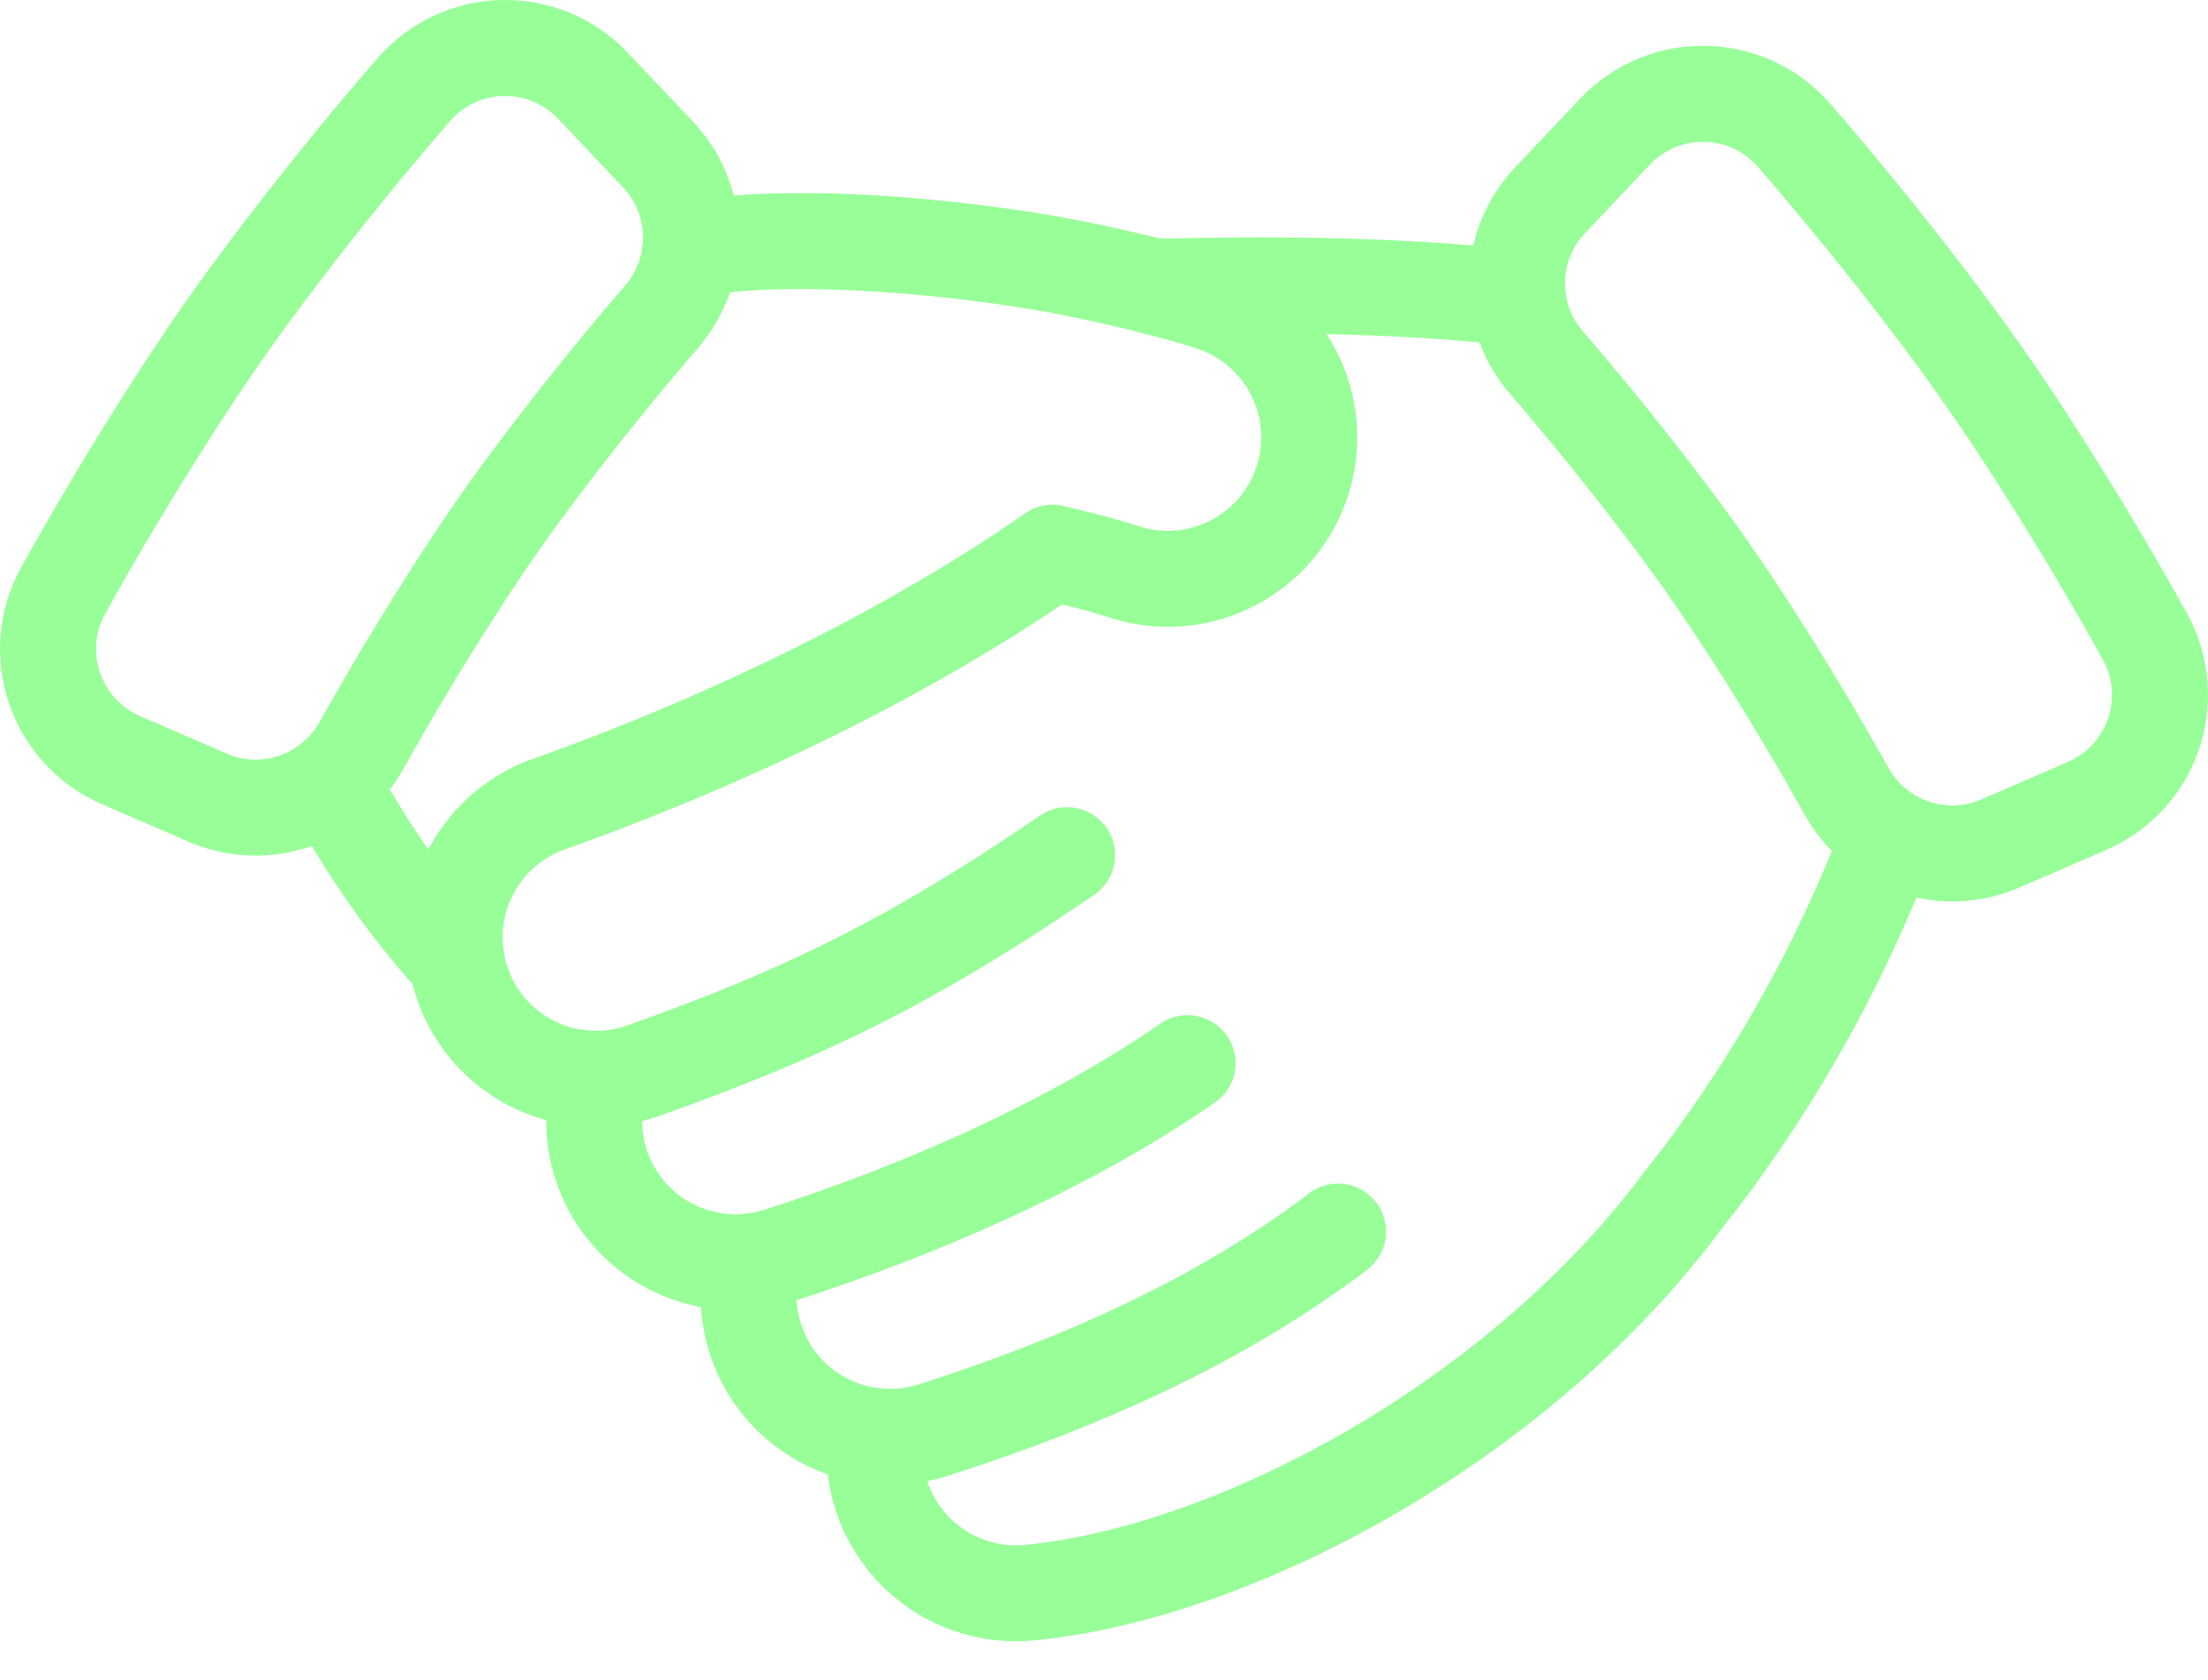
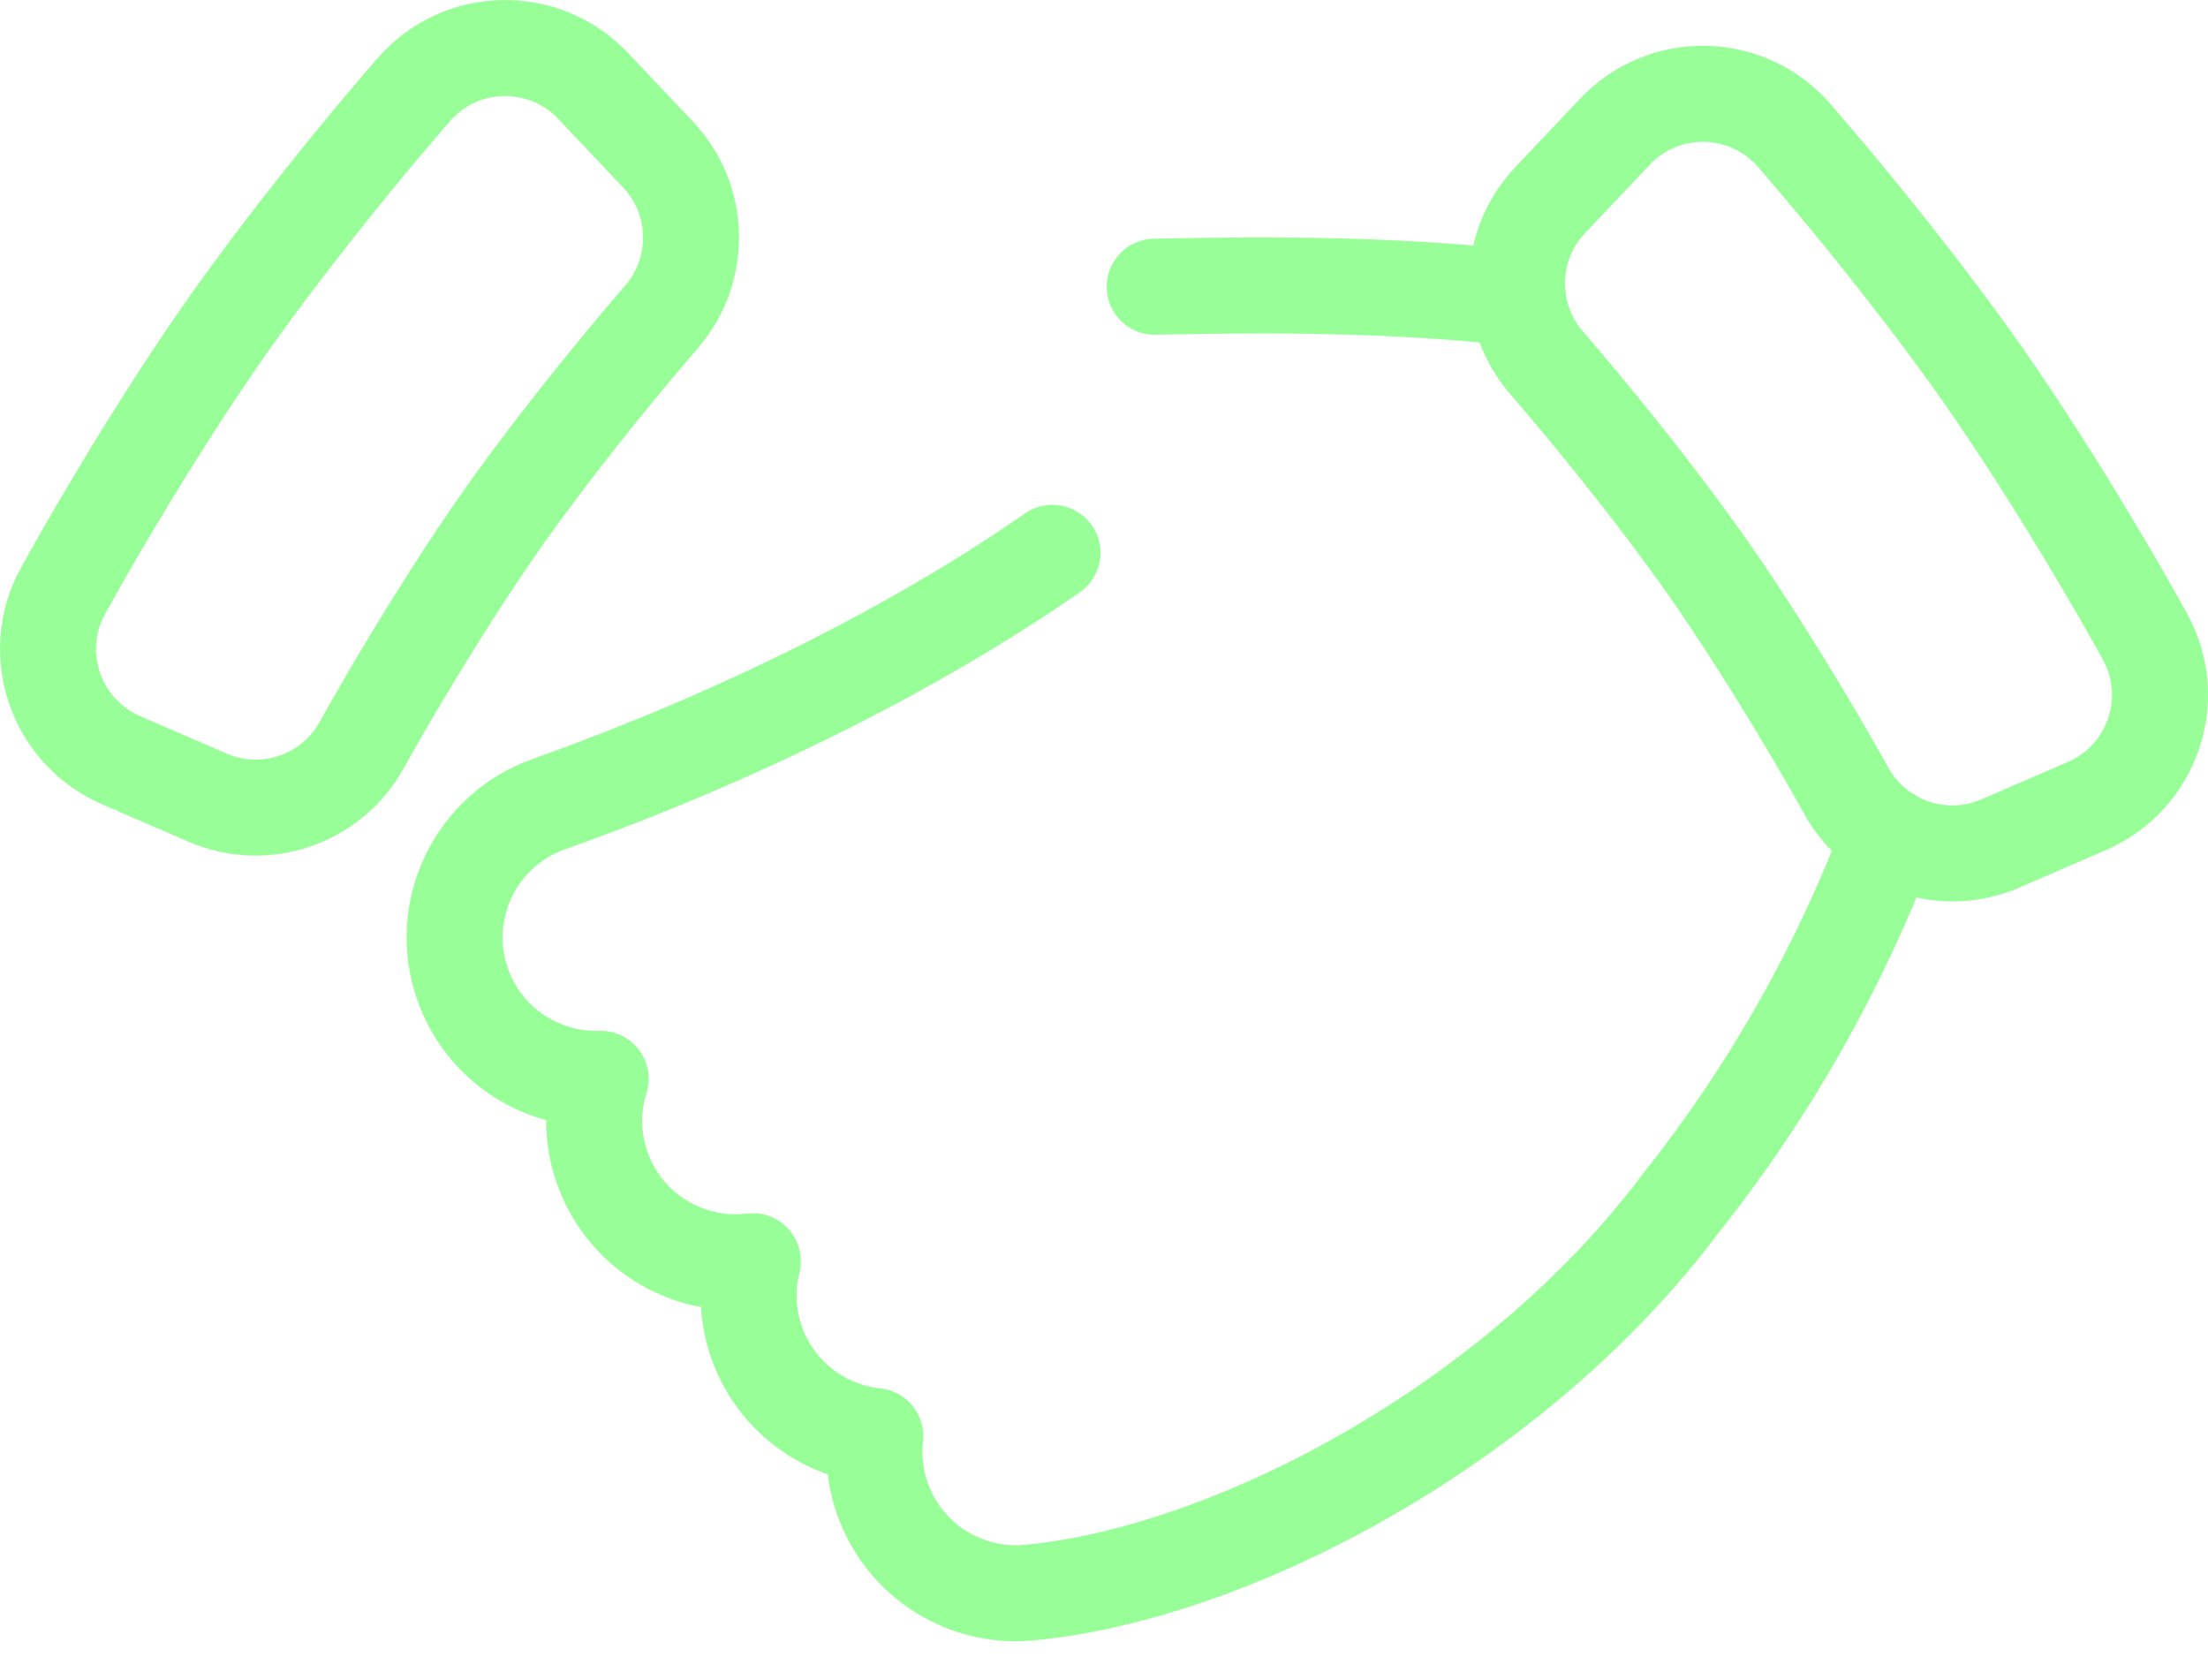
<svg xmlns="http://www.w3.org/2000/svg" width="46" height="35" viewBox="0 0 46 35" fill="none">
  <path d="M4.325 16.616C5.514 17.131 6.899 16.66 7.531 15.528C7.808 15.032 8.093 14.54 8.384 14.052C9.084 12.878 9.803 11.756 10.409 10.891C11.014 10.027 11.822 8.968 12.686 7.908C13.045 7.467 13.41 7.031 13.781 6.601C14.629 5.62 14.598 4.158 13.707 3.217L12.356 1.789C11.334 0.709 9.602 0.742 8.625 1.864C8.162 2.397 7.707 2.938 7.261 3.486C6.293 4.674 5.375 5.878 4.675 6.877C3.976 7.876 3.158 9.151 2.374 10.466C2.011 11.072 1.659 11.685 1.316 12.303C0.595 13.604 1.157 15.243 2.521 15.835L4.325 16.616ZM41.676 17.57C40.487 18.086 39.102 17.614 38.47 16.483C38.193 15.986 37.908 15.494 37.617 15.006C36.917 13.832 36.198 12.71 35.593 11.846C34.987 10.981 34.179 9.922 33.315 8.862C32.956 8.422 32.591 7.986 32.219 7.555C31.372 6.575 31.403 5.113 32.294 4.171L33.645 2.743C34.667 1.663 36.399 1.696 37.376 2.818C37.839 3.352 38.294 3.893 38.74 4.441C39.708 5.628 40.626 6.832 41.326 7.831C42.025 8.831 42.843 10.105 43.627 11.42C43.99 12.027 44.342 12.639 44.685 13.257C45.406 14.559 44.844 16.198 43.48 16.789L41.676 17.57Z" stroke="#98FF98" stroke-width="2" stroke-miterlimit="10" stroke-linecap="round" stroke-linejoin="round" />
  <path d="M31.624 6.208C28.87 5.905 26.256 5.928 24.056 5.973M39.361 17.409C38.329 20.155 36.846 22.767 35.029 25.049C31.542 29.709 25.616 32.786 21.438 33.177C20.273 33.286 19.105 32.689 18.54 31.583C18.277 31.069 18.171 30.49 18.236 29.917C17.108 29.798 16.101 29.03 15.735 27.881C15.568 27.36 15.55 26.803 15.684 26.273C14.305 26.444 12.957 25.617 12.519 24.245C12.334 23.669 12.332 23.05 12.514 22.473C11.267 22.514 10.083 21.754 9.642 20.516C9.097 18.983 9.897 17.299 11.43 16.753C15.425 15.331 19.107 13.475 21.927 11.516" stroke="#98FF98" stroke-width="2" stroke-miterlimit="10" stroke-linecap="round" stroke-linejoin="round" />
-   <path d="M6.887 16.282C7.322 17.11 7.871 17.973 8.46 18.757C8.803 19.213 9.16 19.642 9.514 20.022M21.927 11.516C22.489 11.643 23.003 11.778 23.423 11.914C23.716 12.009 24.022 12.058 24.33 12.058C25.574 12.058 26.729 11.265 27.133 10.018C27.633 8.47 26.784 6.809 25.236 6.308C24.541 6.083 23.624 5.852 22.619 5.64C21.554 5.416 20.162 5.216 18.761 5.108C17.156 4.983 15.539 4.979 14.383 5.195M22.231 17.815C20.836 18.768 19.626 19.512 18.434 20.145C16.857 20.982 15.31 21.626 13.406 22.303C12.958 22.463 12.477 22.512 12.006 22.445M27.876 25.656C26.705 26.545 25.376 27.344 23.871 28.063C22.535 28.701 21.061 29.275 19.437 29.793C19.049 29.917 18.641 29.959 18.236 29.916M24.741 22.147C23.565 22.959 22.268 23.678 20.945 24.304C19.353 25.058 17.723 25.676 16.222 26.155C16.043 26.212 15.863 26.251 15.684 26.273" stroke="#98FF98" stroke-width="2" stroke-miterlimit="10" stroke-linecap="round" stroke-linejoin="round" />
</svg>